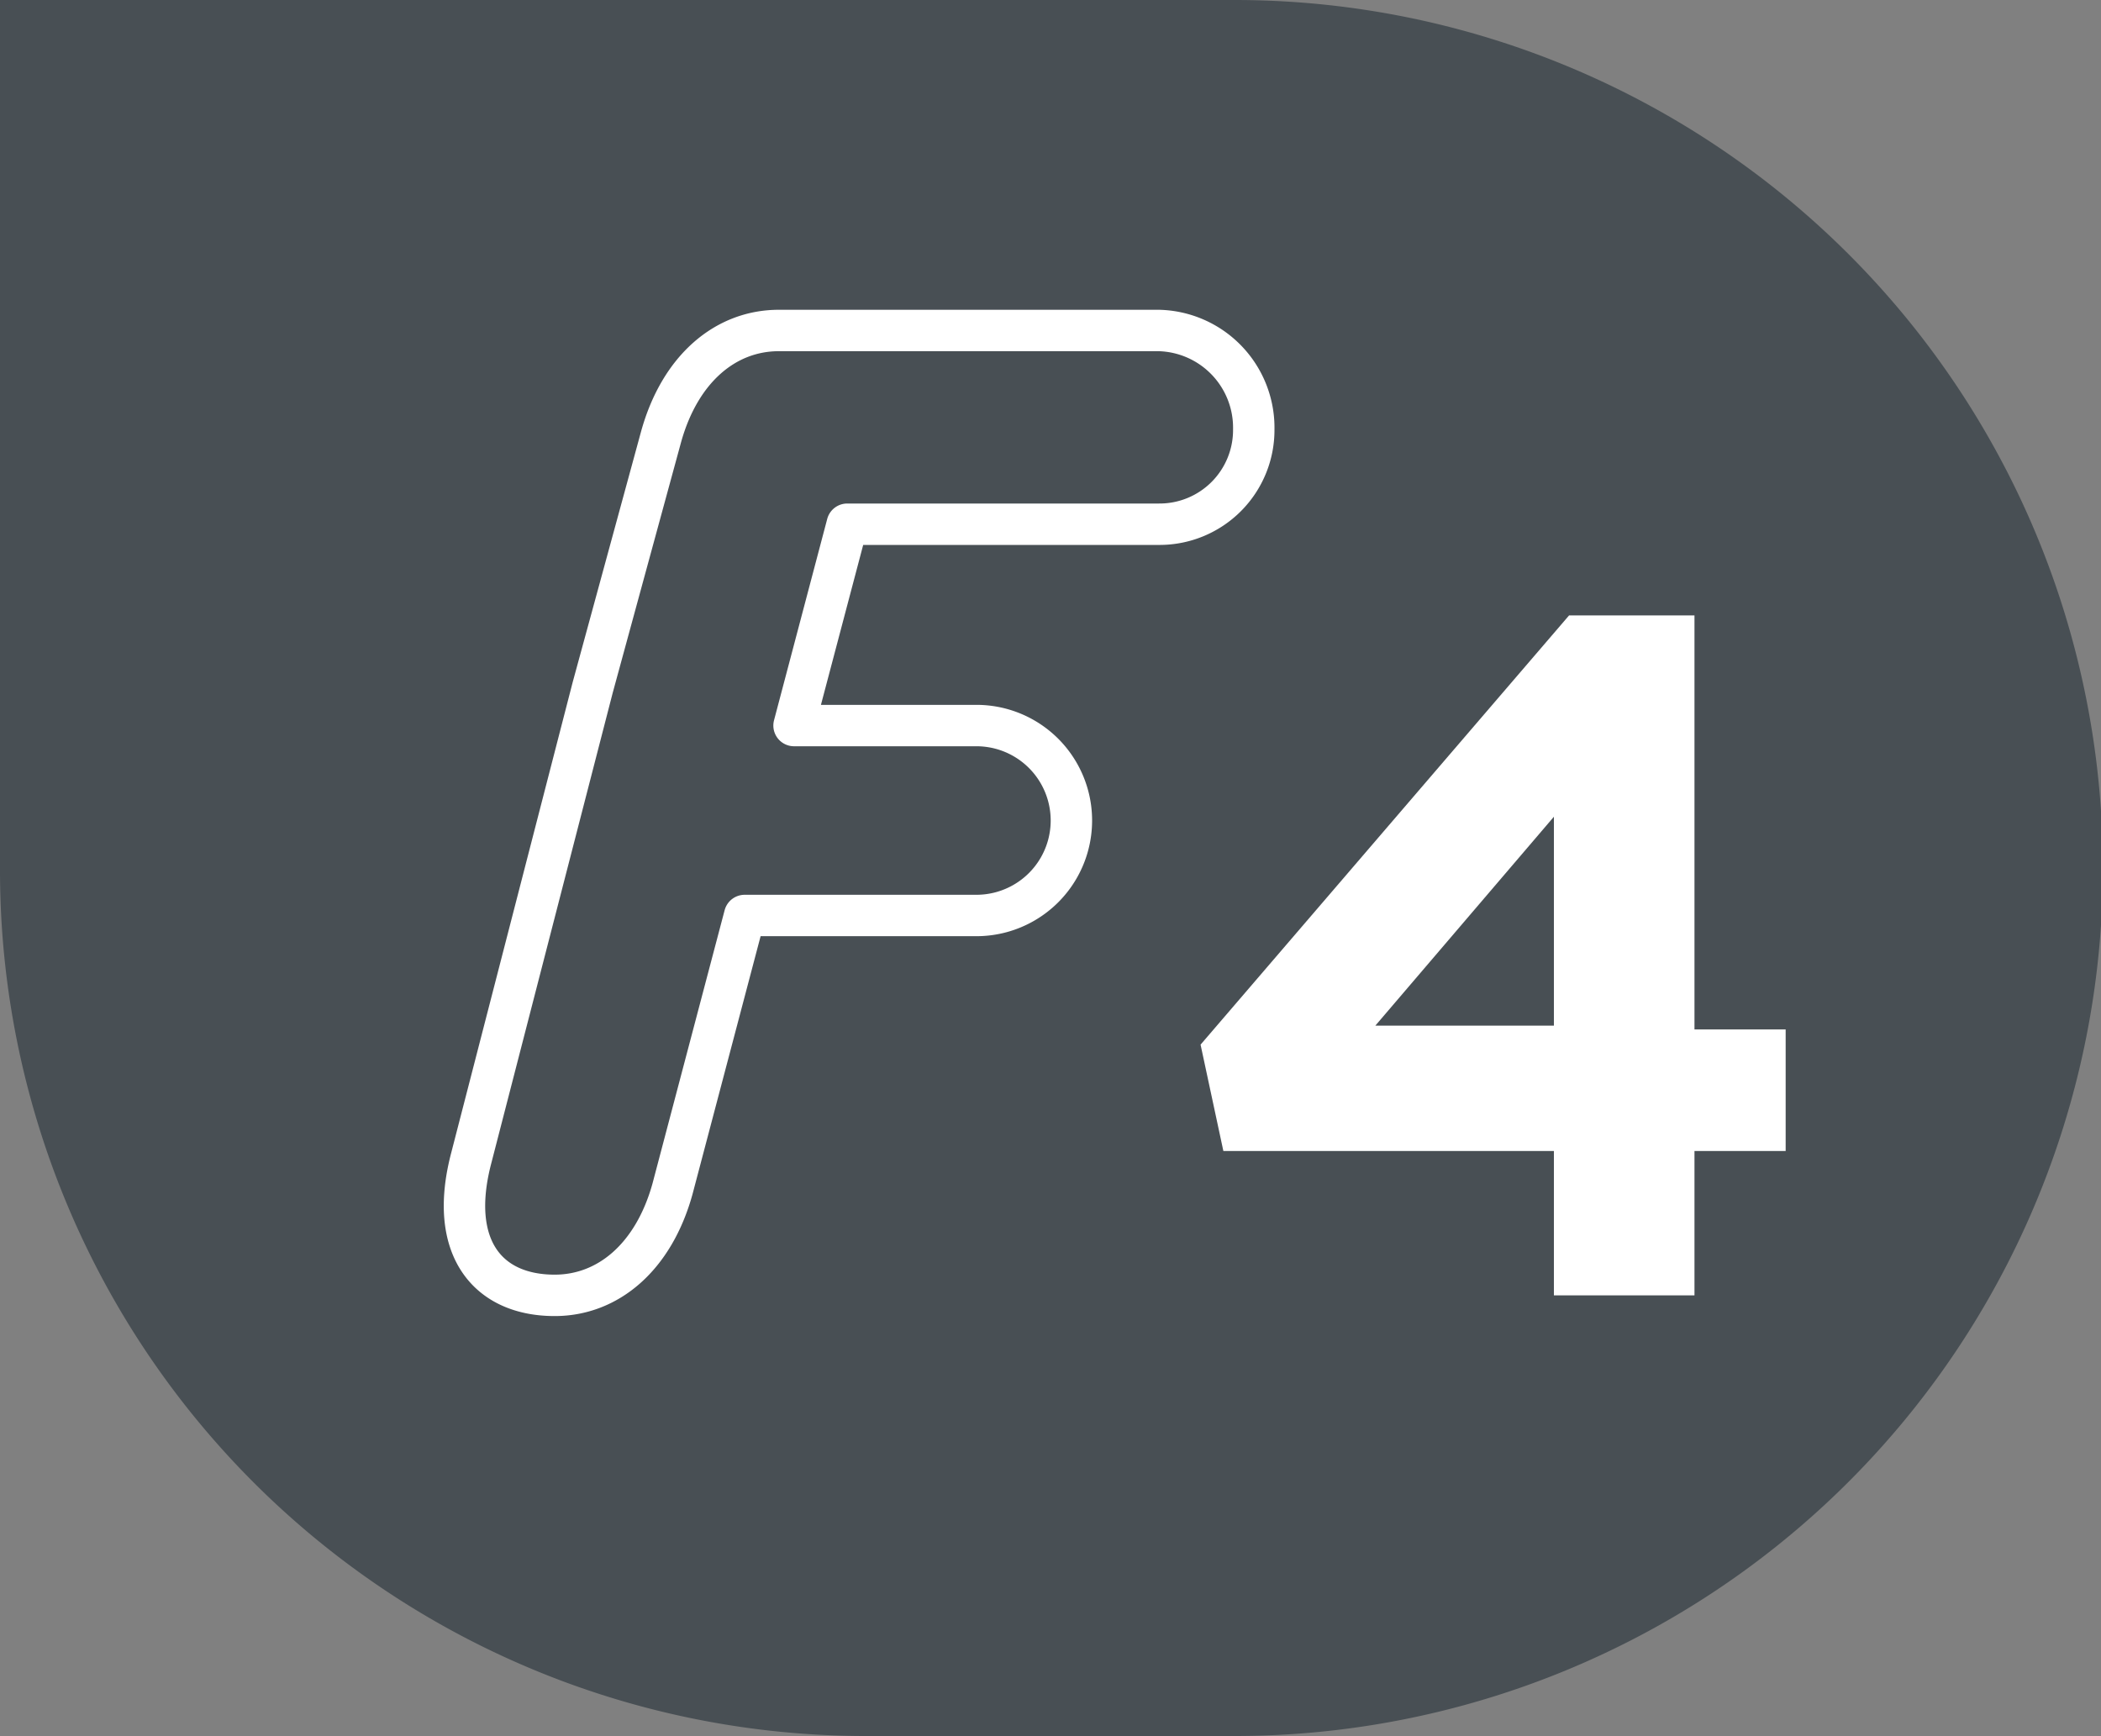
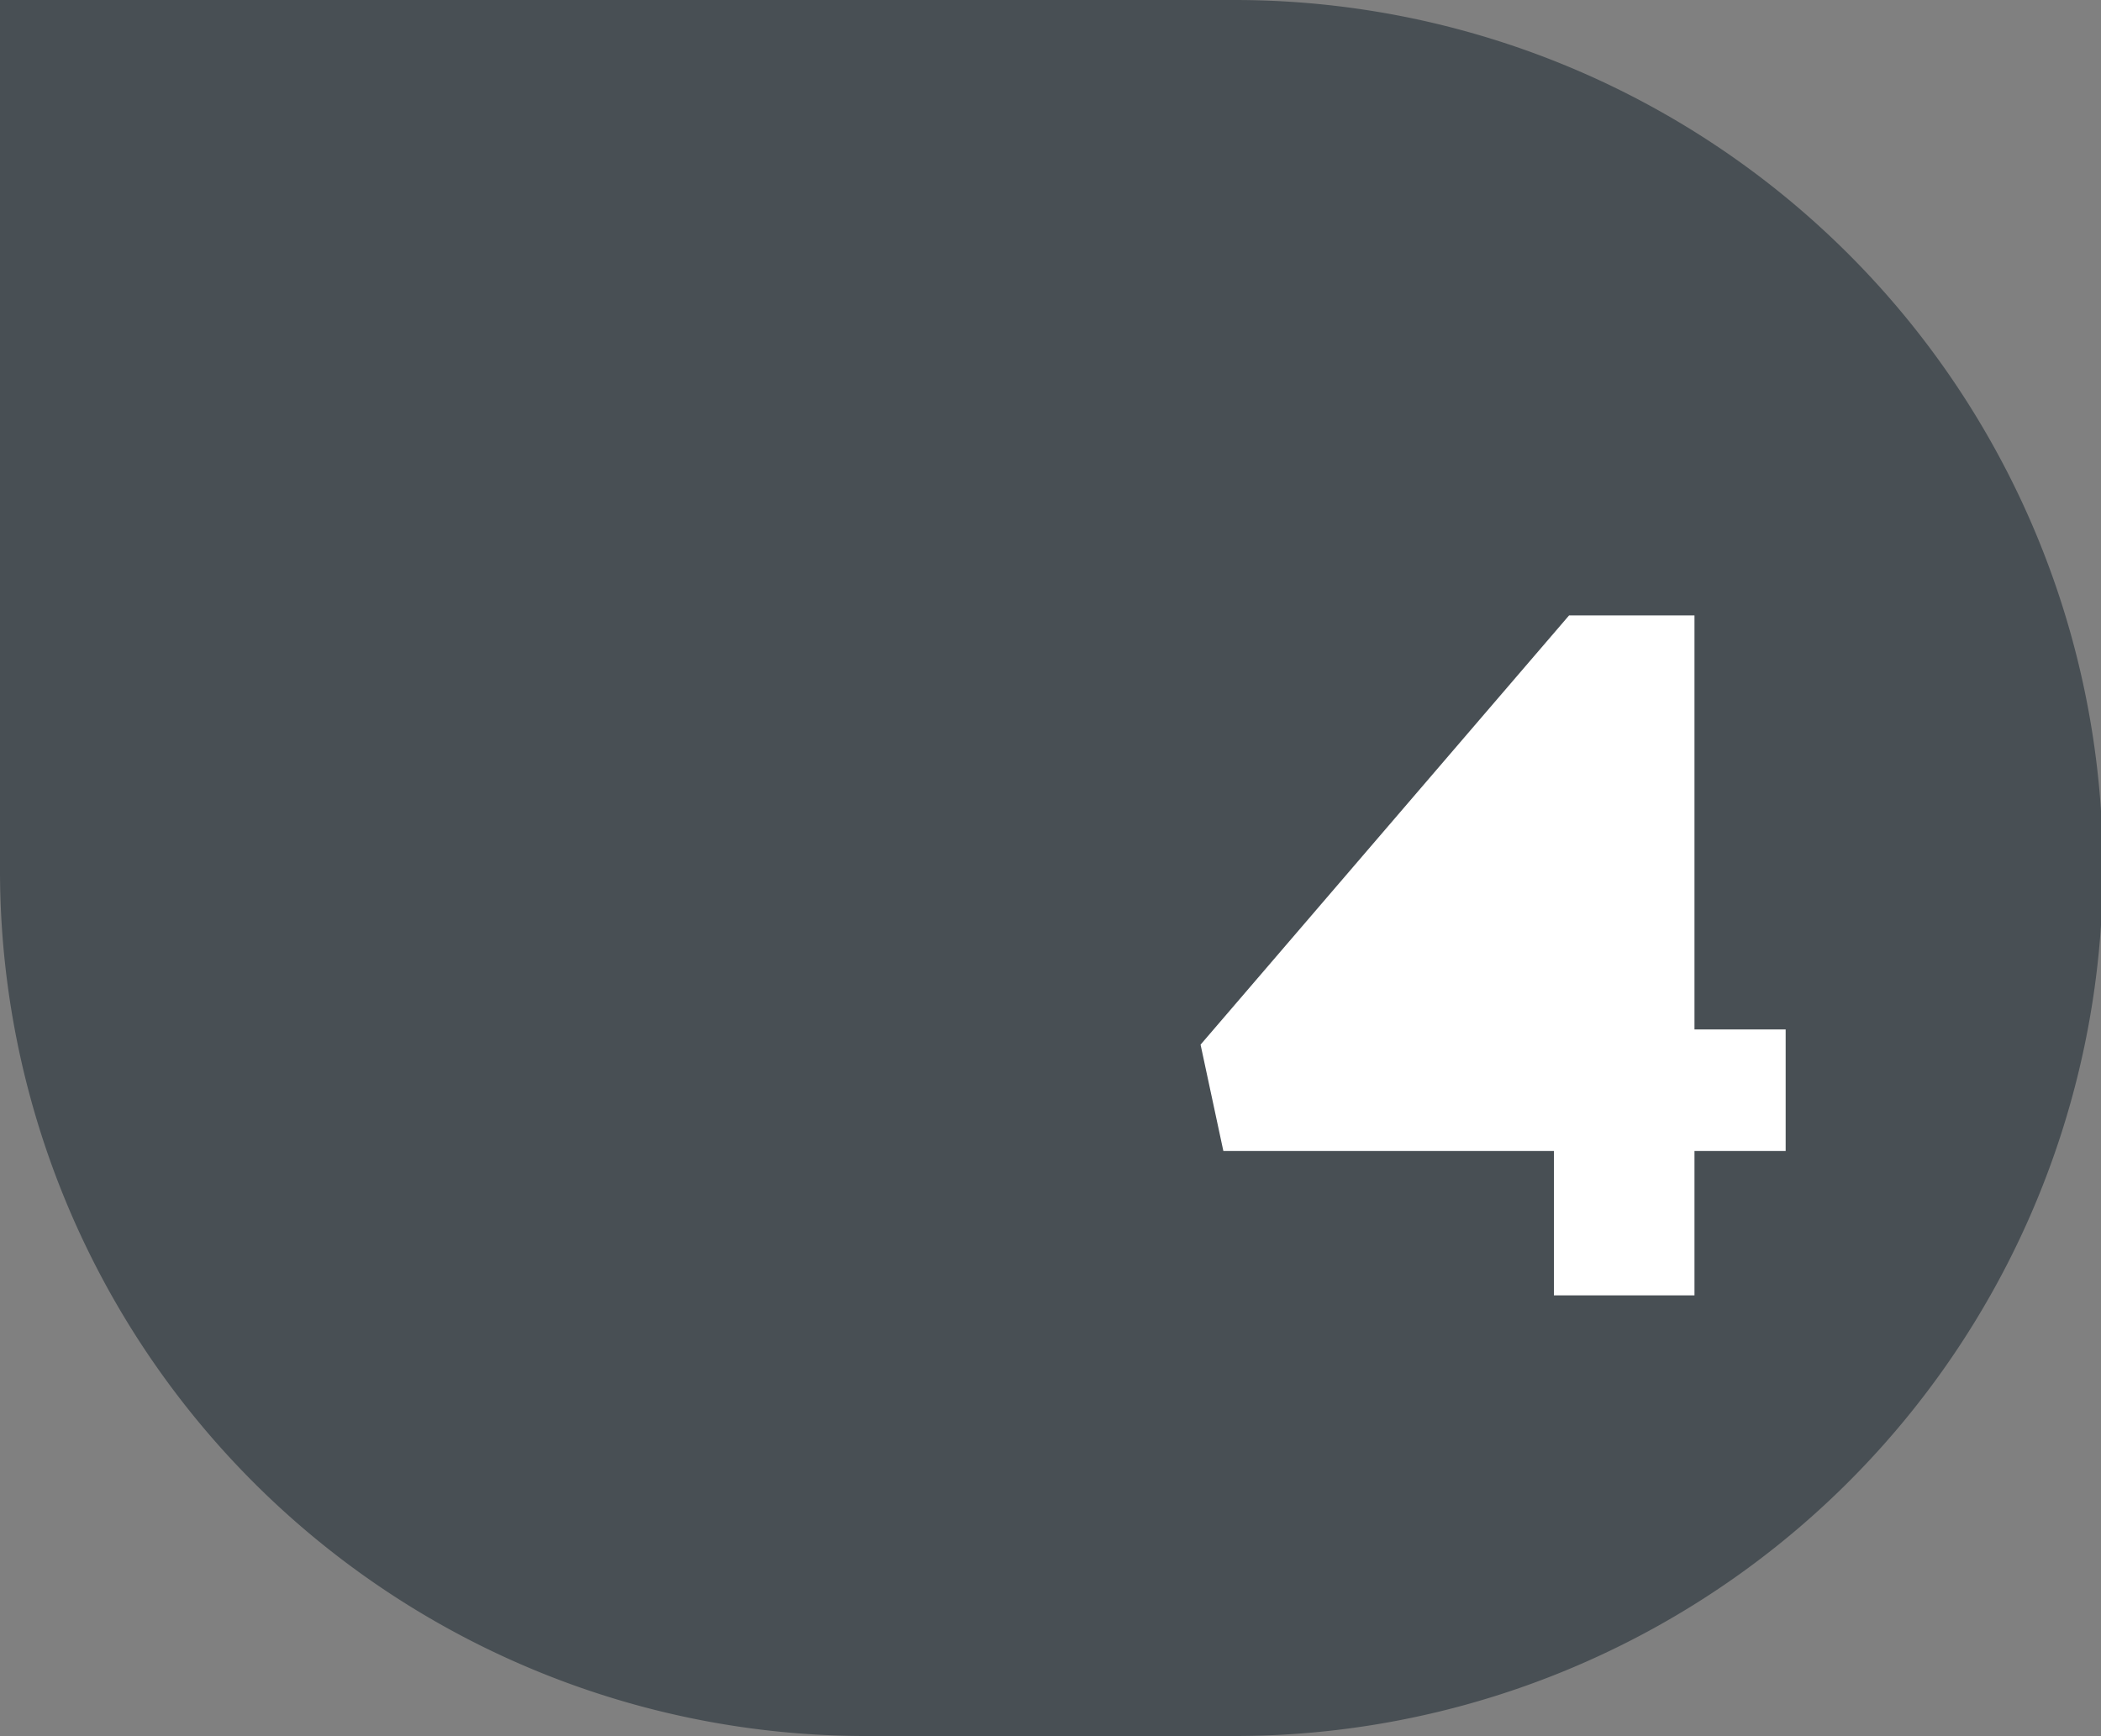
<svg xmlns="http://www.w3.org/2000/svg" id="Calque_2" data-name="Calque 2" viewBox="0 0 55.3 45.7">
  <rect x="0" y="0" width="55.3" height="45.7" fill="#808080" stroke="none" />
  <defs>
    <style>.cls-1{fill:#484f54;}.cls-2{fill:#fff;}.cls-3{fill:none;stroke:#fff;stroke-linecap:round;stroke-linejoin:round;stroke-width:1.09px;}</style>
  </defs>
  <g id="Calque_1-2" data-name="Calque 1-2">
    <path class="cls-1" d="M23.3,46.2A22.79,22.79,0,0,1,.5,23.4V.5H33a22.85,22.85,0,0,1,0,45.7Z" transform="translate(-0.5 -0.5)" />
-     <path class="cls-2" d="M45.1,16.7V27.6h2.4v3.2H45.1v3.8H41.4V30.8H32.7L32.1,28l9.7-11.3ZM41.4,22l-4.7,5.5h4.7Z" transform="translate(-0.5 -0.5)" />
-     <path class="cls-3" d="M31,9.2H21c-1.4,0-2.6,1-3.1,2.8l-1.8,6.6L12.9,31c-.6,2.3.4,3.6,2.2,3.6,1.4,0,2.6-1,3.1-2.8l1.9-7.2h6.1a2.5,2.5,0,0,0,0-5H21.4l1.4-5.3H31a2.48,2.48,0,0,0,2.5-2.5A2.56,2.56,0,0,0,31,9.2" transform="translate(-0.5 -0.5)" />
+     <path class="cls-2" d="M45.1,16.7V27.6h2.4v3.2H45.1v3.8H41.4V30.8H32.7L32.1,28l9.7-11.3ZM41.4,22l-4.7,5.5Z" transform="translate(-0.5 -0.5)" />
  </g>
</svg>